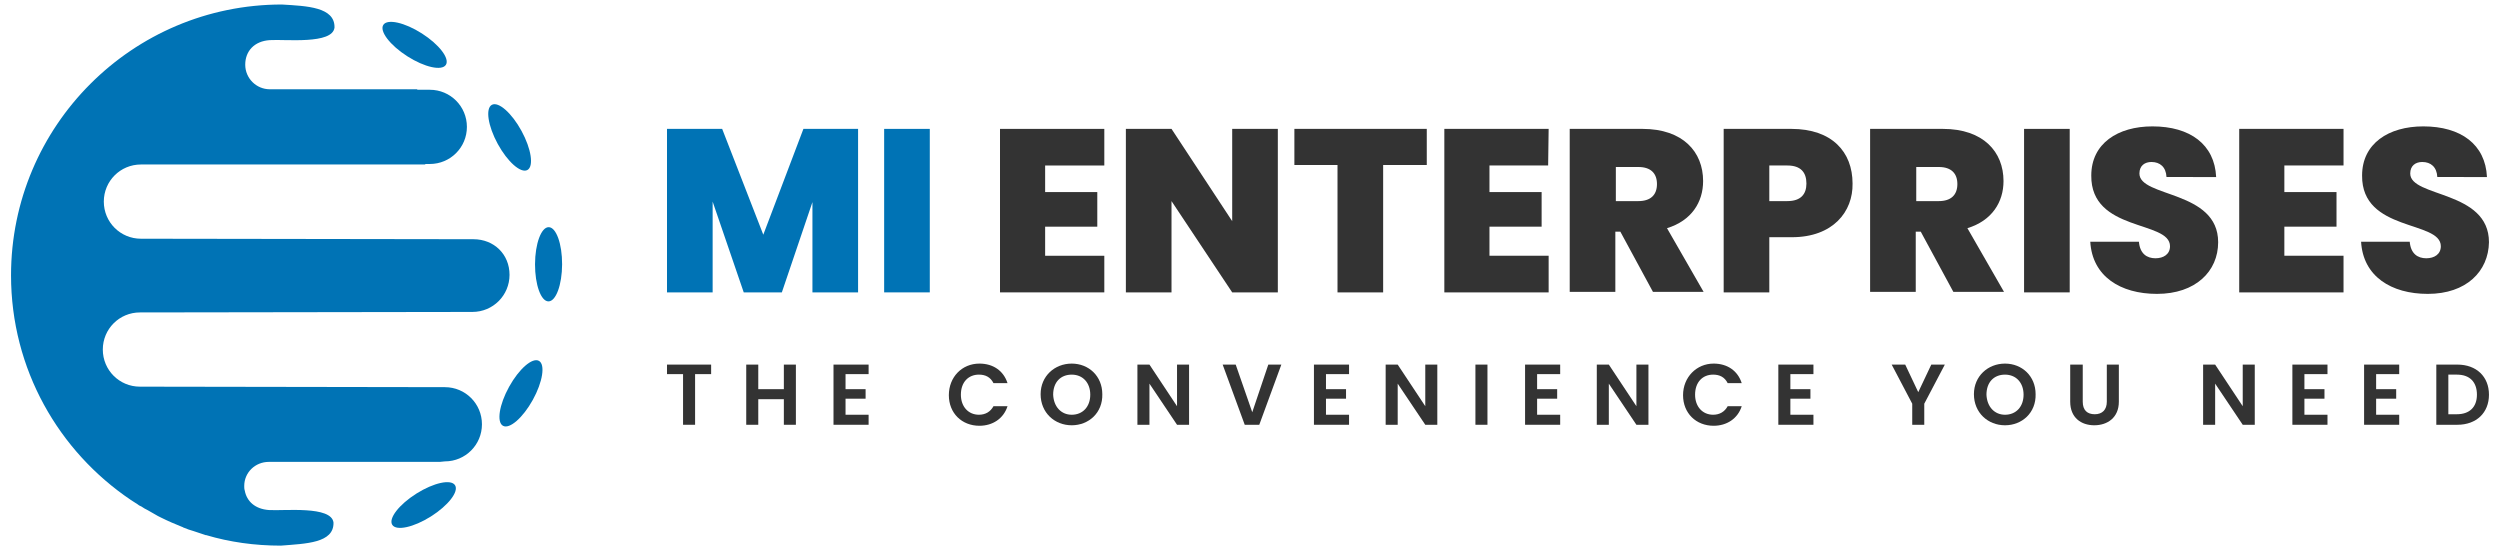
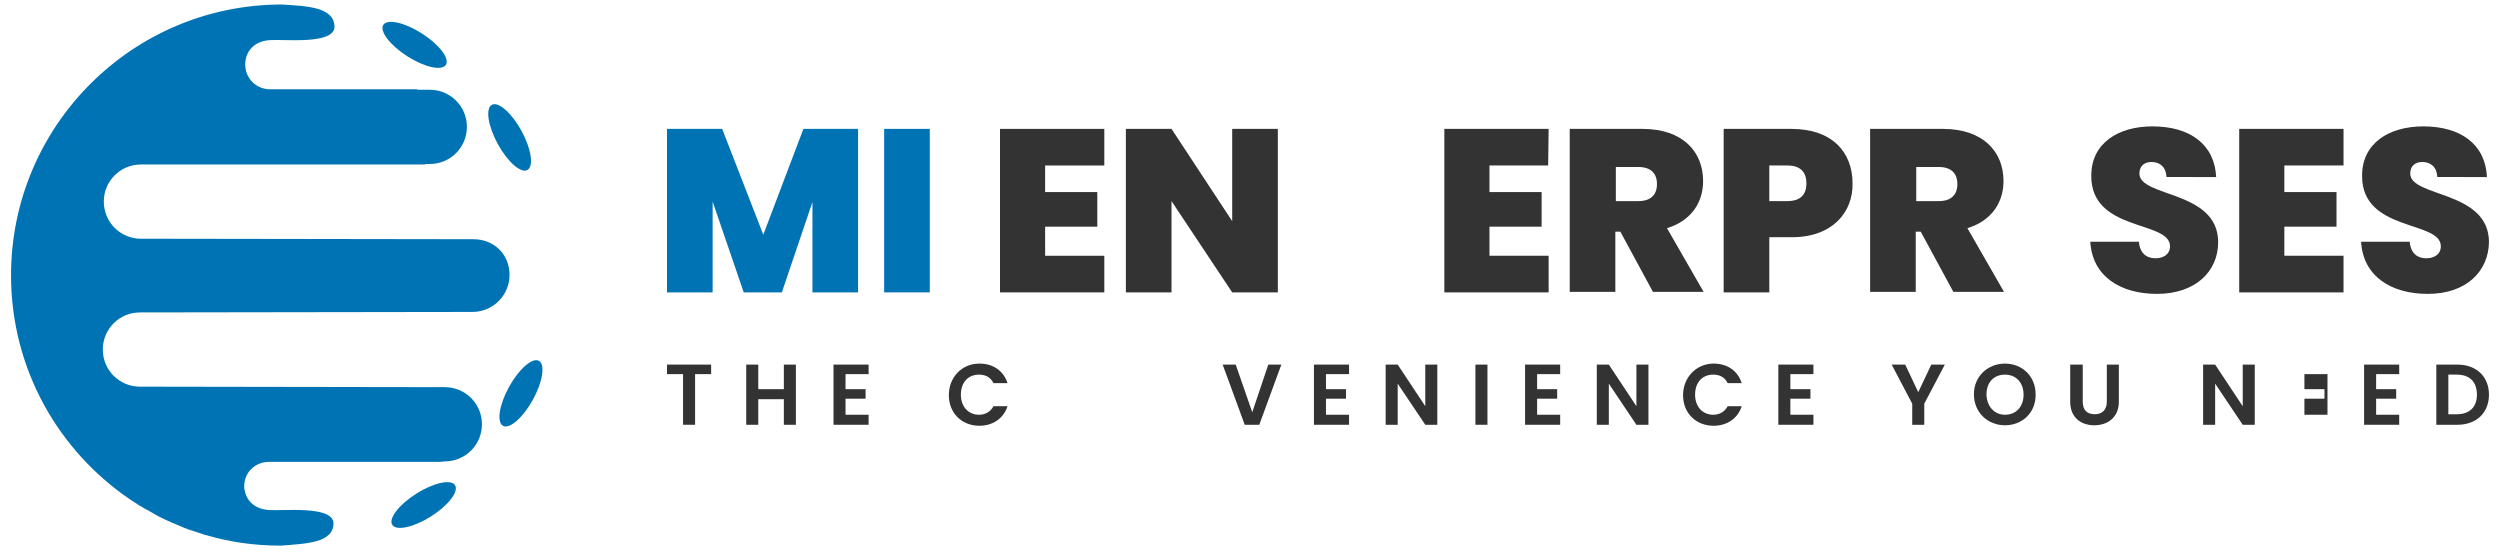
<svg xmlns="http://www.w3.org/2000/svg" version="1.1" id="Layer_1" x="0px" y="0px" viewBox="0 0 498.5 110" style="enable-background:new 0 0 498.5 110;" xml:space="preserve">
  <style type="text/css">
	.st0{fill:#0073B5;}
	.st1{fill:#333333;}
</style>
  <g>
    <g>
      <g>
        <path class="st0" d="M133.1,25.7H144l8.2,21.1l8-21.1h10.9v32.6H162v-18l-6.1,18h-7.6l-6.2-18.1v18.1H133V25.7H133.1z" />
        <path class="st0" d="M176.3,25.7h9.1v32.6h-9.1V25.7z" />
        <path class="st1" d="M220.2,33h-11.8v5.3h10.4v6.9h-10.4V51h11.8v7.3h-20.8V25.7h20.8V33z" />
        <path class="st1" d="M254.8,25.7v32.6h-9.1l-12.1-18.2v18.2h-9.1V25.7h9.1l12.1,18.4V25.7H254.8z" />
-         <path class="st1" d="M258.2,25.7h26.3v7.2h-8.7v25.4h-9.1V32.9h-8.6v-7.2H258.2z" />
        <path class="st1" d="M308.7,33H297v5.3h10.4v6.9H297V51h11.8v7.3H288V25.7h20.8L308.7,33L308.7,33z" />
        <path class="st1" d="M327.5,25.7c8.1,0,12.1,4.6,12.1,10.4c0,4.2-2.3,7.9-7.2,9.4l7.3,12.7h-10.1l-6.5-12h-1v12H313V25.7H327.5z      M326.7,33.3h-4.5v6.8h4.5c2.4,0,3.7-1.2,3.7-3.4C330.4,34.6,329.2,33.3,326.7,33.3z" />
        <path class="st1" d="M357.3,47.3h-4.5v11h-9.1V25.7h13.5c8.1,0,12.2,4.6,12.2,10.9C369.5,42.2,365.5,47.3,357.3,47.3z      M356.4,40.1c2.7,0,3.8-1.4,3.8-3.5c0-2.2-1.1-3.6-3.8-3.6h-3.6v7.1H356.4z" />
        <path class="st1" d="M387.4,25.7c8.1,0,12.1,4.6,12.1,10.4c0,4.2-2.3,7.9-7.2,9.4l7.3,12.7h-10.1l-6.5-12h-1v12h-9.1V25.7H387.4z      M386.6,33.3h-4.5v6.8h4.5c2.4,0,3.7-1.2,3.7-3.4C390.3,34.6,389.1,33.3,386.6,33.3z" />
-         <path class="st1" d="M403.6,25.7h9.1v32.6h-9.1V25.7z" />
        <path class="st1" d="M430.1,58.6c-7.3,0-12.9-3.5-13.3-10.4h9.7c0.2,2.4,1.6,3.3,3.3,3.3c1.6,0,2.9-0.8,2.9-2.4     c0-5.2-15.8-2.8-15.7-14.1c0-6.4,5.3-9.8,12.2-9.8c7.5,0,12.4,3.6,12.7,10.1H432c-0.1-2-1.3-3-3-3c-1.3,0-2.4,0.7-2.4,2.3     c0,4.8,15.7,3.3,15.7,13.7C442.3,54.1,437.8,58.6,430.1,58.6z" />
        <path class="st1" d="M467.3,33h-11.8v5.3h10.4v6.9h-10.4V51h11.8v7.3h-20.8V25.7h20.8V33z" />
        <path class="st1" d="M484.1,58.6c-7.3,0-12.9-3.5-13.3-10.4h9.7c0.2,2.4,1.6,3.3,3.3,3.3c1.6,0,2.9-0.8,2.9-2.4     c0-5.2-15.8-2.8-15.7-14.1c0-6.4,5.3-9.8,12.2-9.8c7.5,0,12.4,3.6,12.7,10.1H486c-0.1-2-1.3-3-3-3c-1.3,0-2.4,0.7-2.4,2.3     c0,4.8,15.7,3.3,15.7,13.7C496.2,54.1,491.8,58.6,484.1,58.6z" />
      </g>
      <g>
        <path class="st1" d="M133,72.7h8.8v1.9h-3.2v10.1h-2.4V74.6H133V72.7z" />
        <path class="st1" d="M156.3,79.6h-5.1v5.1h-2.4v-12h2.4v4.9h5.1v-4.9h2.4v12h-2.4V79.6z" />
        <path class="st1" d="M173.2,74.6h-4.6v3h4v1.9h-4v3.2h4.6v2h-7v-12h7V74.6z" />
        <path class="st1" d="M195.3,72.5c2.7,0,4.8,1.4,5.6,3.9h-2.8c-0.6-1.2-1.6-1.7-2.9-1.7c-2.1,0-3.6,1.5-3.6,4c0,2.4,1.5,4,3.6,4     c1.3,0,2.3-0.6,2.9-1.7h2.8c-0.8,2.5-3,3.9-5.6,3.9c-3.5,0-6.1-2.5-6.1-6.1S191.8,72.5,195.3,72.5z" />
-         <path class="st1" d="M213.7,84.8c-3.4,0-6.2-2.5-6.2-6.2c0-3.6,2.8-6.1,6.2-6.1c3.4,0,6.1,2.5,6.1,6.1     C219.9,82.3,217.1,84.8,213.7,84.8z M213.7,82.7c2.2,0,3.7-1.6,3.7-4c0-2.4-1.5-4-3.7-4c-2.2,0-3.7,1.5-3.7,4     C210.1,81.1,211.6,82.7,213.7,82.7z" />
-         <path class="st1" d="M237.1,72.7v12h-2.4l-5.5-8.2v8.2h-2.4v-12h2.4l5.5,8.3v-8.3H237.1z" />
        <path class="st1" d="M252.9,72.7h2.6l-4.4,12h-2.9l-4.4-12h2.6l3.3,9.5L252.9,72.7z" />
        <path class="st1" d="M269,74.6h-4.6v3h4v1.9h-4v3.2h4.6v2h-7v-12h7V74.6z" />
        <path class="st1" d="M286.6,72.7v12h-2.4l-5.5-8.2v8.2h-2.4v-12h2.4l5.5,8.3v-8.3H286.6z" />
        <path class="st1" d="M294.2,72.7h2.4v12h-2.4V72.7z" />
        <path class="st1" d="M311.1,74.6h-4.6v3h4v1.9h-4v3.2h4.6v2h-7v-12h7V74.6z" />
        <path class="st1" d="M328.7,72.7v12h-2.4l-5.5-8.2v8.2h-2.4v-12h2.4l5.5,8.3v-8.3H328.7z" />
        <path class="st1" d="M341.7,72.5c2.7,0,4.8,1.4,5.6,3.9h-2.8c-0.6-1.2-1.6-1.7-2.9-1.7c-2.1,0-3.6,1.5-3.6,4c0,2.4,1.5,4,3.6,4     c1.3,0,2.3-0.6,2.9-1.7h2.8c-0.8,2.5-3,3.9-5.6,3.9c-3.5,0-6.1-2.5-6.1-6.1S338.3,72.5,341.7,72.5z" />
        <path class="st1" d="M361.6,74.6H357v3h4v1.9h-4v3.2h4.6v2h-7v-12h7V74.6z" />
        <path class="st1" d="M377.2,72.7h2.7l2.6,5.5l2.6-5.5h2.7l-4.1,7.8v4.2h-2.4v-4.2L377.2,72.7z" />
        <path class="st1" d="M399.8,84.8c-3.4,0-6.2-2.5-6.2-6.2c0-3.6,2.8-6.1,6.2-6.1c3.4,0,6.1,2.5,6.1,6.1     C406,82.3,403.2,84.8,399.8,84.8z M399.8,82.7c2.2,0,3.7-1.6,3.7-4c0-2.4-1.5-4-3.7-4c-2.2,0-3.7,1.5-3.7,4     C396.2,81.1,397.7,82.7,399.8,82.7z" />
        <path class="st1" d="M412.9,72.7h2.4v7.4c0,1.7,0.9,2.5,2.4,2.5c1.5,0,2.4-0.9,2.4-2.5v-7.4h2.4v7.4c0,3.2-2.3,4.7-4.9,4.7     c-2.6,0-4.8-1.5-4.8-4.7V72.7z" />
        <path class="st1" d="M449.6,72.7v12h-2.4l-5.5-8.2v8.2h-2.4v-12h2.4l5.5,8.3v-8.3H449.6z" />
-         <path class="st1" d="M464.1,74.6h-4.6v3h4v1.9h-4v3.2h4.6v2h-7v-12h7V74.6z" />
+         <path class="st1" d="M464.1,74.6h-4.6v3h4v1.9h-4v3.2h4.6v2h-7h7V74.6z" />
        <path class="st1" d="M478.4,74.6h-4.6v3h4v1.9h-4v3.2h4.6v2h-7v-12h7V74.6z" />
        <path class="st1" d="M496.3,78.7c0,3.6-2.5,6-6.3,6h-4.2v-12h4.2C493.8,72.7,496.3,75.1,496.3,78.7z M489.9,82.6     c2.5,0,4-1.4,4-3.9s-1.4-4-4-4h-1.7v7.9H489.9z" />
      </g>
    </g>
    <g>
      <path class="st0" d="M94.4,47.7l-66.3-0.1c-4.1,0-7.4-3.3-7.4-7.4s3.3-7.4,7.4-7.4h56.7c0,0,0,0,0-0.1h0.9c4.1,0,7.4-3.3,7.4-7.4    s-3.3-7.4-7.4-7.4h-2.5v-0.1H53.8c-2.7,0-4.9-2.2-4.9-4.9s1.8-4.7,4.9-4.9c3.1-0.2,12.5,0.9,12.9-2.5c0.1-4.1-5.5-4.3-10.5-4.6    c-29.8,0-54,24.2-54,54c0,18.7,9.5,35.1,23.9,44.8c0.5,0.3,0.9,0.6,1.4,0.9c0.2,0.2,0.5,0.3,0.7,0.4c0.4,0.3,0.8,0.5,1.2,0.7    c0.2,0.1,0.5,0.3,0.7,0.4c0.5,0.3,0.9,0.5,1.4,0.8c0.2,0.1,0.4,0.2,0.6,0.3c1.4,0.7,2.8,1.3,4.3,1.9c0.1,0,0.1,0.1,0.2,0.1    c0.7,0.3,1.3,0.5,2,0.7c0.1,0,0.2,0.1,0.3,0.1c0.7,0.2,1.4,0.5,2.1,0.7h0.1c4.7,1.4,9.7,2.1,14.9,2.1c5-0.4,10.6-0.5,10.5-4.6    c-0.4-3.4-9.9-2.3-12.9-2.5c-2.7-0.2-4.4-1.7-4.8-3.9l0,0c-0.1-0.3-0.1-0.6-0.1-0.9c0-2.7,2.2-4.8,4.9-4.8h34.1l1-0.1    c4.1,0,7.4-3.3,7.4-7.4s-3.3-7.4-7.4-7.4l-60.8-0.1c-4.1,0-7.4-3.3-7.4-7.4s3.3-7.4,7.4-7.4l66.3-0.1c4.1,0,7.4-3.3,7.4-7.4    S98.5,47.7,94.4,47.7z" />
      <ellipse transform="matrix(0.538 -0.843 0.843 0.538 30.591 73.82)" class="st0" cx="82.7" cy="9" rx="2.7" ry="7.4" />
      <ellipse transform="matrix(0.846 -0.533 0.533 0.846 -40.684 60.549)" class="st0" cx="84.5" cy="100.7" rx="7.4" ry="2.7" />
      <ellipse transform="matrix(0.484 -0.875 0.875 0.484 -15.096 131.348)" class="st0" cx="103.9" cy="78.5" rx="7.4" ry="2.7" />
-       <ellipse transform="matrix(3.169561e-03 -1 1 3.169561e-03 56.338 161.83)" class="st0" cx="109.3" cy="52.7" rx="7.4" ry="2.7" />
      <ellipse transform="matrix(0.878 -0.479 0.479 0.878 -0.709 52.01)" class="st0" cx="101.6" cy="27.4" rx="2.7" ry="7.4" />
    </g>
  </g>
</svg>